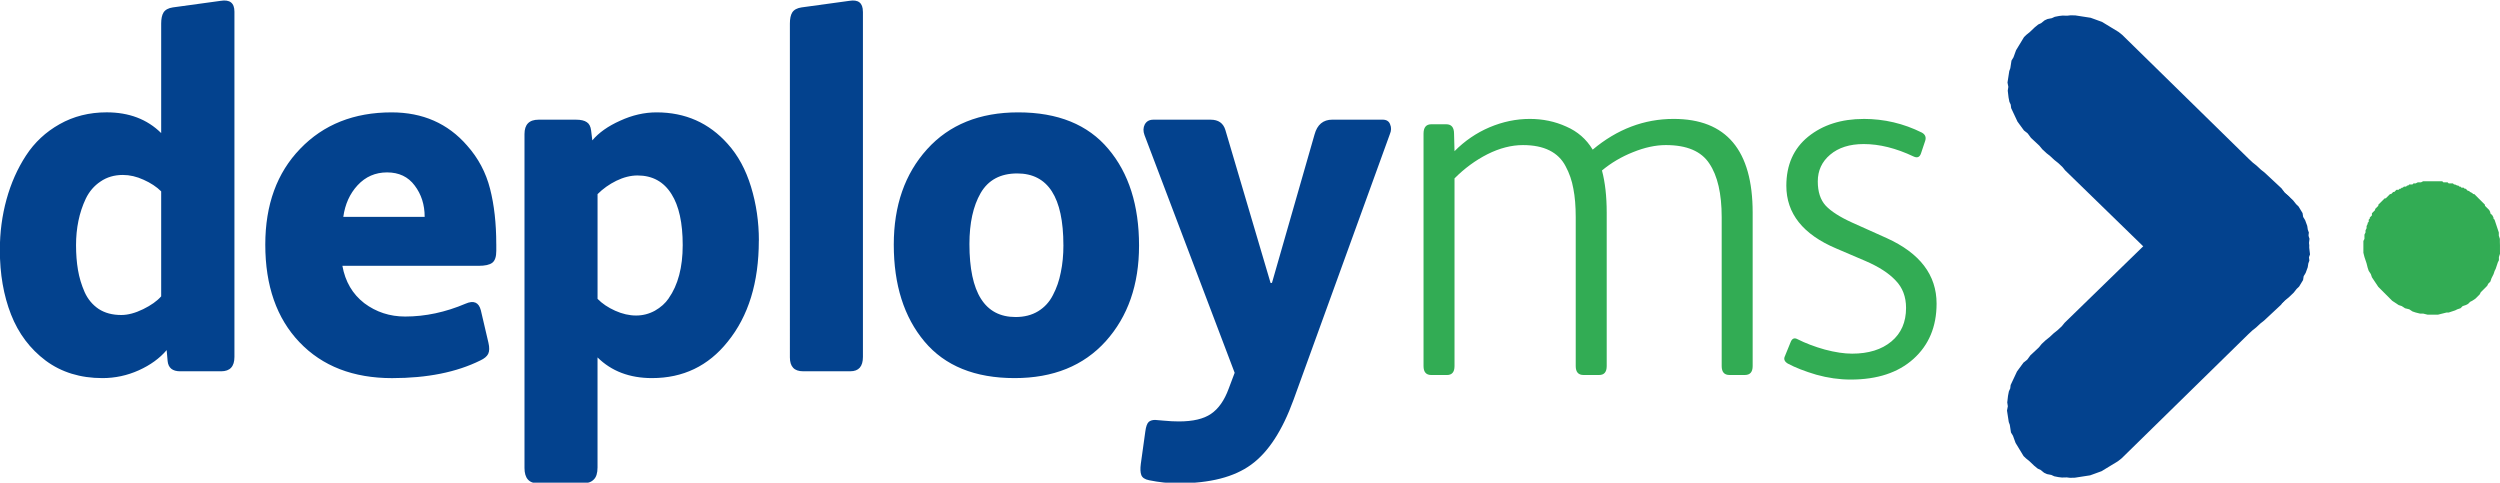
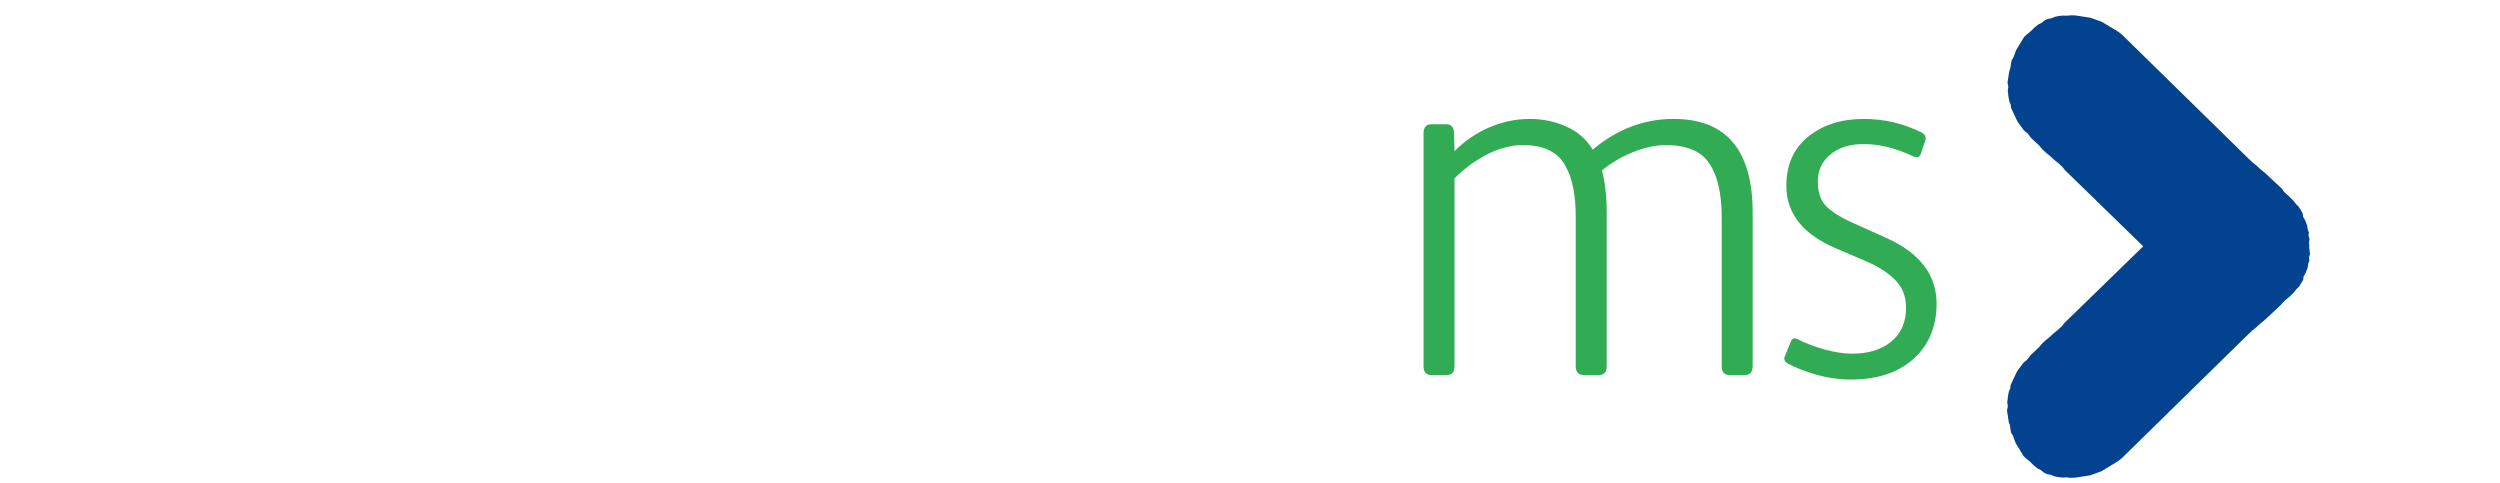
<svg xmlns="http://www.w3.org/2000/svg" xmlns:ns1="http://www.inkscape.org/namespaces/inkscape" xmlns:ns2="http://sodipodi.sourceforge.net/DTD/sodipodi-0.dtd" width="89.006mm" height="17.185mm" viewBox="0 0 89.006 17.185" version="1.1" id="svg1" ns1:version="1.3.2 (091e20e, 2023-11-25, custom)" ns2:docname="deployms.svg">
  <ns2:namedview id="namedview1" pagecolor="#ffffff" bordercolor="#000000" borderopacity="0.25" ns1:showpageshadow="2" ns1:pageopacity="0.0" ns1:pagecheckerboard="0" ns1:deskcolor="#d1d1d1" ns1:document-units="mm" ns1:zoom="1.0449705" ns1:cx="-24.881084" ns1:cy="140.19534" ns1:window-width="2560" ns1:window-height="1369" ns1:window-x="2552" ns1:window-y="-8" ns1:window-maximized="1" ns1:current-layer="layer1" />
  <defs id="defs1" />
  <g ns1:label="Layer 1" ns1:groupmode="layer" id="layer1" transform="translate(-20.364,-59.125)">
    <path id="path43-5-7-1-7-3-3" d="m 95.902,75.44 -0.134,0.106 -0.117,0.071 -0.117,0.071 -0.117,0.071 -0.117,0.071 -0.117,0.071 -0.152,0.055 -0.101,0.037 -0.152,0.055 -0.136,0.021 -0.136,0.021 -0.136,0.021 -0.136,0.021 -0.17,0.004 -0.12,-0.014 -0.17,0.004 -0.12,-0.014 -0.154,-0.03 -0.104,-0.048 -0.154,-0.03 -0.104,-0.048 -0.122,-0.099 -0.104,-0.048 -0.122,-0.099 -0.087,-0.083 -0.087,-0.083 -0.122,-0.099 -0.087,-0.083 -0.071,-0.118 -0.071,-0.117 -0.071,-0.117 -0.071,-0.117 -0.037,-0.101 -0.055,-0.152 -0.071,-0.117 -0.021,-0.136 -0.021,-0.136 -0.037,-0.101 -0.021,-0.136 -0.021,-0.136 -0.021,-0.136 0.03,-0.154 -0.021,-0.136 0.014,-0.12 0.014,-0.12 0.03,-0.154 0.048,-0.104 0.014,-0.12 0.081,-0.173 0.065,-0.138 0.081,-0.173 0.115,-0.157 0.115,-0.157 0.134,-0.106 0.115,-0.157 0.15,-0.14 0.15,-0.14 0.099,-0.122 0.15,-0.14 0.134,-0.106 0.15,-0.14 0.134,-0.106 0.15,-0.14 0.099,-0.122 3.242,-3.155 0.083,-0.087 0.099,-0.122 0.099,-0.122 0.117,-0.071 0.099,-0.122 0.099,-0.122 0.099,-0.122 0.117,-0.071 0.099,-0.122 0.099,-0.122 0.134,-0.106 0.083,-0.087 0.134,-0.106 0.117,-0.071 0.134,-0.106 0.117,-0.071 0.083,-0.087 0.136,-0.021 0.117,-0.071 0.117,-0.071 0.136,-0.021 0.136,-0.021 0.101,-0.037 0.136,-0.021 0.136,-0.021 0.17,-0.004 0.12,0.014 0.12,0.014 0.12,0.014 0.154,0.03 0.12,0.014 0.154,0.03 0.104,0.048 0.138,0.065 0.12,0.014 0.122,0.099 0.104,0.048 0.138,0.065 0.087,0.083 0.122,0.099 0.087,0.083 0.087,0.083 0.106,0.134 0.087,0.083 0.071,0.118 0.071,0.117 0.021,0.136 0.071,0.117 0.037,0.101 0.037,0.101 0.021,0.136 0.037,0.101 -0.014,0.12 0.037,0.101 -0.014,0.12 -0.014,0.12 0.002,0.085 -0.014,0.12 -0.014,0.12 -0.014,0.12 -0.048,0.104 0.002,0.085 -0.048,0.104 -0.014,0.12 -0.081,0.173 -0.081,0.173 -0.081,0.173 -0.115,0.157 -0.115,0.157 -0.099,0.122 -0.15,0.14 -0.115,0.157 -0.15,0.14 -0.15,0.14 -0.15,0.14 -0.15,0.14 -0.134,0.106 -0.15,0.14 -0.134,0.106 -0.15,0.14 z" style="fill:#03428e;fill-opacity:1;fill-rule:nonzero;stroke:none;stroke-width:0.038" />
-     <path id="path41-3-3-4-3-0-2-8-9" d="m 109.369,67.858 v 0.114 0.114 0.076 l -0.038,0.114 v 0.114 l -0.038,0.076 -0.038,0.114 -0.038,0.114 -0.038,0.076 -0.038,0.114 -0.038,0.076 -0.038,0.076 -0.038,0.114 -0.076,0.076 -0.038,0.076 -0.076,0.076 -0.076,0.076 -0.076,0.076 -0.038,0.076 -0.076,0.076 -0.076,0.076 -0.114,0.076 -0.076,0.038 -0.076,0.076 -0.076,0.038 -0.114,0.038 -0.076,0.076 -0.114,0.038 -0.076,0.038 -0.114,0.038 -0.114,0.038 h -0.076 l -0.152,0.038 -0.152,0.038 h -0.114 -0.152 -0.114 l -0.152,-0.038 h -0.114 l -0.152,-0.038 -0.114,-0.038 -0.114,-0.076 -0.152,-0.038 -0.114,-0.076 -0.114,-0.038 -0.114,-0.076 -0.114,-0.076 -0.114,-0.114 -0.076,-0.076 -0.114,-0.114 -0.076,-0.076 -0.114,-0.114 -0.076,-0.114 -0.076,-0.114 -0.076,-0.114 -0.038,-0.114 -0.076,-0.114 -0.038,-0.114 -0.038,-0.152 -0.038,-0.114 -0.038,-0.114 -0.038,-0.152 v -0.114 -0.152 -0.038 -0.076 -0.038 l 0.038,-0.076 v -0.038 -0.076 -0.038 l 0.038,-0.076 v -0.038 -0.038 l 0.038,-0.076 v -0.038 -0.038 l 0.038,-0.076 v -0.038 l 0.038,-0.038 v -0.076 l 0.038,-0.038 v -0.038 l 0.038,-0.038 0.038,-0.038 v -0.076 l 0.038,-0.038 0.038,-0.038 0.038,-0.038 v -0.038 l 0.038,-0.038 0.038,-0.038 0.038,-0.038 v -0.038 l 0.038,-0.038 0.038,-0.038 0.038,-0.038 0.038,-0.038 0.038,-0.038 0.038,-0.038 h 0.038 l 0.038,-0.038 0.038,-0.038 0.038,-0.038 0.038,-0.038 h 0.038 l 0.038,-0.038 0.038,-0.038 h 0.038 l 0.038,-0.038 0.038,-0.038 h 0.076 l 0.038,-0.038 h 0.038 l 0.038,-0.038 h 0.038 l 0.038,-0.038 h 0.076 l 0.038,-0.038 h 0.038 l 0.038,-0.038 h 0.038 0.076 l 0.038,-0.038 h 0.038 0.038 l 0.076,-0.038 h 0.038 0.038 0.038 l 0.076,-0.038 h 0.038 0.038 0.076 0.038 0.038 0.076 0.038 0.038 0.038 0.076 0.038 0.038 0.076 0.038 l 0.038,0.038 h 0.038 0.076 0.038 l 0.038,0.038 h 0.038 0.076 0.038 l 0.038,0.038 h 0.038 l 0.076,0.038 h 0.038 l 0.038,0.038 h 0.038 l 0.038,0.038 h 0.076 l 0.038,0.038 h 0.038 l 0.038,0.038 0.038,0.038 h 0.038 l 0.038,0.038 0.076,0.038 0.038,0.038 h 0.038 l 0.038,0.038 0.038,0.038 0.038,0.038 0.038,0.038 0.038,0.038 0.038,0.038 0.038,0.038 0.038,0.038 0.038,0.038 0.038,0.038 v 0.038 l 0.038,0.038 0.038,0.038 0.038,0.038 0.038,0.038 0.038,0.076 v 0.038 l 0.038,0.038 0.038,0.038 0.038,0.076 v 0.038 l 0.038,0.038 0.038,0.114 0.038,0.114 0.038,0.114 0.038,0.114 v 0.114 l 0.038,0.114 v 0.114 z" style="fill:#32ac54;fill-opacity:1;fill-rule:nonzero;stroke:none;stroke-width:0.038" />
    <path style="fill:#03428e;fill-opacity:1;fill-rule:nonzero;stroke:none;stroke-width:0.038" d="m 95.92,60.366 -0.134,-0.106 -0.117,-0.071 -0.117,-0.071 -0.117,-0.071 -0.117,-0.071 -0.117,-0.071 -0.152,-0.055 -0.101,-0.037 -0.152,-0.055 -0.136,-0.021 -0.136,-0.021 -0.136,-0.021 -0.136,-0.021 -0.17,-0.004 -0.12,0.014 -0.17,-0.004 -0.12,0.014 -0.154,0.03 -0.104,0.048 -0.154,0.03 -0.104,0.048 -0.122,0.099 -0.104,0.048 -0.122,0.099 -0.087,0.083 -0.087,0.083 -0.122,0.099 -0.087,0.083 -0.071,0.118 -0.071,0.117 -0.071,0.117 -0.071,0.117 -0.037,0.101 -0.055,0.152 -0.071,0.117 -0.021,0.136 -0.021,0.136 -0.037,0.101 -0.021,0.136 -0.021,0.136 -0.021,0.136 0.03,0.154 -0.021,0.136 0.014,0.12 0.014,0.12 0.03,0.154 0.048,0.104 0.014,0.12 0.081,0.173 0.065,0.138 0.081,0.173 0.115,0.157 0.115,0.157 0.134,0.106 0.115,0.157 0.15,0.14 0.15,0.14 0.099,0.122 0.15,0.14 0.134,0.106 0.15,0.14 0.134,0.106 0.15,0.14 0.099,0.122 3.242,3.155 0.083,0.087 0.099,0.122 0.099,0.122 0.117,0.071 0.099,0.122 0.099,0.122 0.099,0.122 0.117,0.071 0.099,0.122 0.099,0.122 0.134,0.106 0.083,0.087 0.134,0.106 0.117,0.071 0.134,0.106 0.117,0.071 0.083,0.087 0.136,0.021 0.117,0.071 0.117,0.071 0.136,0.021 0.136,0.021 0.101,0.037 0.136,0.021 0.136,0.021 0.17,0.004 0.12,-0.014 0.12,-0.014 0.12,-0.014 0.154,-0.03 0.12,-0.014 0.154,-0.03 0.104,-0.048 0.138,-0.065 0.12,-0.014 0.122,-0.099 0.104,-0.048 0.138,-0.065 0.087,-0.083 0.122,-0.099 0.087,-0.083 0.087,-0.083 0.106,-0.134 0.087,-0.083 0.071,-0.117 0.071,-0.117 0.021,-0.136 0.071,-0.117 0.037,-0.101 0.037,-0.101 0.021,-0.136 0.037,-0.101 -0.014,-0.12 0.037,-0.101 -0.014,-0.12 -0.014,-0.12 0.002,-0.085 -0.014,-0.12 -0.014,-0.12 -0.014,-0.12 -0.048,-0.104 0.002,-0.085 -0.048,-0.104 -0.014,-0.12 -0.081,-0.173 -0.081,-0.173 -0.081,-0.173 -0.115,-0.157 -0.115,-0.157 -0.099,-0.122 -0.15,-0.14 -0.115,-0.157 -0.15,-0.14 -0.15,-0.14 -0.15,-0.14 -0.15,-0.14 -0.134,-0.106 -0.15,-0.14 -0.134,-0.106 -0.15,-0.14 z" id="path43-5-7-1-7-3-5-3" />
    <path d="m 74.765,63.2 v 6.452 q 0,0.306 -0.279,0.306 h -0.576 q -0.288,0 -0.288,-0.306 v -7.988 q 0,-0.323 0.288,-0.323 h 0.55 q 0.288,0 0.288,0.323 l 0.017,0.602 q 0.567,-0.533 1.292,-0.821 0.733,-0.288 1.484,-0.288 0.725,0 1.344,0.262 0.629,0.253 0.978,0.794 1.353,-1.056 2.986,-1.056 2.916,0 2.916,3.221 v 5.273 q 0,0.306 -0.288,0.306 h -0.567 q -0.288,0 -0.288,-0.306 v -5.116 q 0,-1.213 -0.454,-1.842 -0.445,-0.637 -1.606,-0.637 -0.567,0 -1.213,0.244 -0.637,0.236 -1.144,0.629 0.175,0.611 0.175,1.449 v 5.273 q 0,0.306 -0.279,0.306 h -0.576 q -0.288,0 -0.288,-0.306 v -5.116 q 0,-0.567 -0.087,-0.978 -0.079,-0.419 -0.288,-0.777 -0.201,-0.358 -0.594,-0.541 -0.393,-0.183 -0.978,-0.183 -0.637,0 -1.31,0.314 -0.663,0.314 -1.213,0.829 z m 15.096,-2.043 q 1.135,0 2.148,0.471 0.183,0.096 0.122,0.279 l -0.157,0.437 q -0.07,0.192 -0.271,0.105 -0.969,-0.428 -1.842,-0.428 -0.777,0 -1.24,0.367 -0.454,0.358 -0.454,0.917 0,0.533 0.288,0.829 0.297,0.297 0.978,0.585 l 1.275,0.533 q 1.842,0.777 1.842,2.252 0,1.187 -0.856,1.903 -0.847,0.707 -2.313,0.707 -0.629,0 -1.266,-0.166 -0.637,-0.175 -1.056,-0.384 -0.183,-0.105 -0.105,-0.253 l 0.21,-0.48 q 0.079,-0.192 0.253,-0.105 0.445,0.21 1.013,0.358 0.567,0.14 1.004,0.14 0.908,0 1.449,-0.419 0.541,-0.419 0.541,-1.152 0,-0.576 -0.384,-0.943 -0.375,-0.375 -1.117,-0.672 l -1.074,-0.428 q -1.842,-0.725 -1.842,-2.156 0,-1.074 0.803,-1.685 0.812,-0.611 2.052,-0.611 z" id="text866-4-6-1-7-9-6" style="font-weight:300;font-size:17.879px;line-height:1.25;font-family:'FS Albert Pro';-inkscape-font-specification:'FS Albert Pro Light';letter-spacing:-0.583px;word-spacing:0.001px;fill:#32ac54;stroke-width:0.093" transform="scale(0.965,1.036)" aria-label="ms" />
-     <path d="M 26.882,62.002 V 58.217 q 0,-0.253 0.087,-0.384 0.096,-0.14 0.34,-0.174 l 1.753,-0.227 q 0.506,-0.079 0.506,0.375 v 11.933 q 0,0.497 -0.488,0.497 h -1.5 q -0.427,0 -0.462,-0.358 l -0.035,-0.375 q -0.384,0.427 -1.021,0.698 -0.637,0.27 -1.335,0.27 -1.212,0 -2.076,-0.602 -0.864,-0.611 -1.274,-1.596 -0.41,-0.986 -0.41,-2.233 0,-0.907 0.244,-1.745 0.244,-0.837 0.715,-1.518 0.471,-0.68 1.23,-1.082 0.768,-0.41 1.727,-0.41 1.23,0 1.997,0.715 z m 0,5.644 v -3.629 q -0.253,-0.236 -0.645,-0.401 -0.384,-0.166 -0.759,-0.166 -0.471,0 -0.82,0.227 -0.349,0.218 -0.541,0.593 -0.183,0.366 -0.27,0.768 -0.087,0.401 -0.087,0.837 0,0.462 0.07,0.855 0.07,0.393 0.244,0.768 0.174,0.366 0.515,0.584 0.34,0.209 0.829,0.209 0.366,0 0.802,-0.201 0.436,-0.201 0.663,-0.445 z m 12.287,-1.806 v 0.236 q 0,0.305 -0.148,0.41 -0.148,0.105 -0.497,0.105 h -4.998 q 0.157,0.82 0.802,1.291 0.654,0.462 1.5,0.462 1.108,0 2.216,-0.445 0.445,-0.183 0.558,0.227 l 0.279,1.125 q 0.061,0.244 -0.009,0.384 -0.07,0.131 -0.288,0.227 -1.308,0.611 -3.236,0.611 -2.137,0 -3.393,-1.239 -1.256,-1.239 -1.256,-3.376 0,-2.067 1.282,-3.315 1.282,-1.256 3.349,-1.256 1.71,0 2.765,1.143 0.619,0.654 0.846,1.5 0.227,0.837 0.227,1.91 z m -5.609,-0.942 h 2.983 q 0,-0.628 -0.366,-1.082 -0.358,-0.454 -1.012,-0.454 -0.645,0 -1.082,0.445 -0.427,0.436 -0.523,1.09 z m 15.235,0.82 q 0,2.172 -1.143,3.498 -1.064,1.256 -2.774,1.256 -1.23,0 -1.997,-0.715 v 3.803 q 0,0.297 -0.14,0.419 -0.131,0.131 -0.41,0.131 h -1.631 q -0.497,0 -0.497,-0.532 V 62.037 q 0,-0.497 0.515,-0.497 h 1.378 q 0.262,0 0.393,0.087 0.131,0.079 0.157,0.288 l 0.044,0.34 q 0.358,-0.401 1.021,-0.68 0.663,-0.288 1.335,-0.288 1.579,0 2.608,1.09 0.567,0.593 0.855,1.483 0.288,0.89 0.288,1.858 z m -3.306,1.997 q 0.515,-0.689 0.515,-1.84 0,-1.151 -0.41,-1.762 -0.427,-0.645 -1.247,-0.645 -0.375,0 -0.776,0.183 -0.393,0.183 -0.689,0.462 v 3.62 q 0.253,0.244 0.645,0.41 0.393,0.166 0.768,0.166 0.366,0 0.689,-0.166 0.323,-0.174 0.506,-0.427 z m 7.123,-9.909 v 11.933 q 0,0.497 -0.462,0.497 h -1.736 q -0.48,0 -0.48,-0.48 V 58.217 q 0,-0.253 0.087,-0.384 0.096,-0.14 0.34,-0.174 l 1.753,-0.227 q 0.497,-0.079 0.497,0.375 z m 10.124,8.086 q 0,2.024 -1.221,3.306 -1.221,1.274 -3.341,1.274 -2.181,0 -3.306,-1.265 -1.125,-1.265 -1.125,-3.349 0,-2.024 1.221,-3.297 1.221,-1.274 3.341,-1.274 2.181,0 3.306,1.265 1.125,1.256 1.125,3.341 z m -2.774,-0.017 q 0,-2.477 -1.692,-2.477 -0.925,0 -1.343,0.68 -0.41,0.672 -0.41,1.762 0,2.521 1.692,2.521 0.48,0 0.829,-0.201 0.349,-0.201 0.541,-0.558 0.201,-0.358 0.288,-0.785 0.096,-0.427 0.096,-0.942 z m 7.647,1.308 1.561,-5.129 q 0.148,-0.515 0.654,-0.515 h 1.84 q 0.218,0 0.279,0.166 0.07,0.157 -0.009,0.331 l -3.533,9.185 q -0.619,1.605 -1.553,2.242 -0.933,0.645 -2.669,0.645 -0.532,0 -1.073,-0.105 -0.236,-0.044 -0.288,-0.183 -0.052,-0.131 -0.017,-0.384 l 0.166,-1.125 q 0.035,-0.244 0.122,-0.323 0.087,-0.07 0.236,-0.07 0.052,0 0.331,0.026 0.288,0.026 0.541,0.026 0.776,0 1.178,-0.262 0.41,-0.262 0.645,-0.864 L 66.242,70.289 62.936,62.072 q -0.079,-0.201 0.009,-0.366 0.096,-0.166 0.314,-0.166 h 2.102 q 0.427,0 0.541,0.358 l 1.657,5.286 z" id="text870-4-8-4-1-8-8" style="font-weight:800;font-size:17.864px;line-height:1.25;font-family:'FS Albert Pro';-inkscape-font-specification:'FS Albert Pro Ultra-Bold';letter-spacing:-0.465px;fill:#03428e;stroke-width:0.093" transform="scale(0.971,1.03)" aria-label="deploy" />
  </g>
</svg>